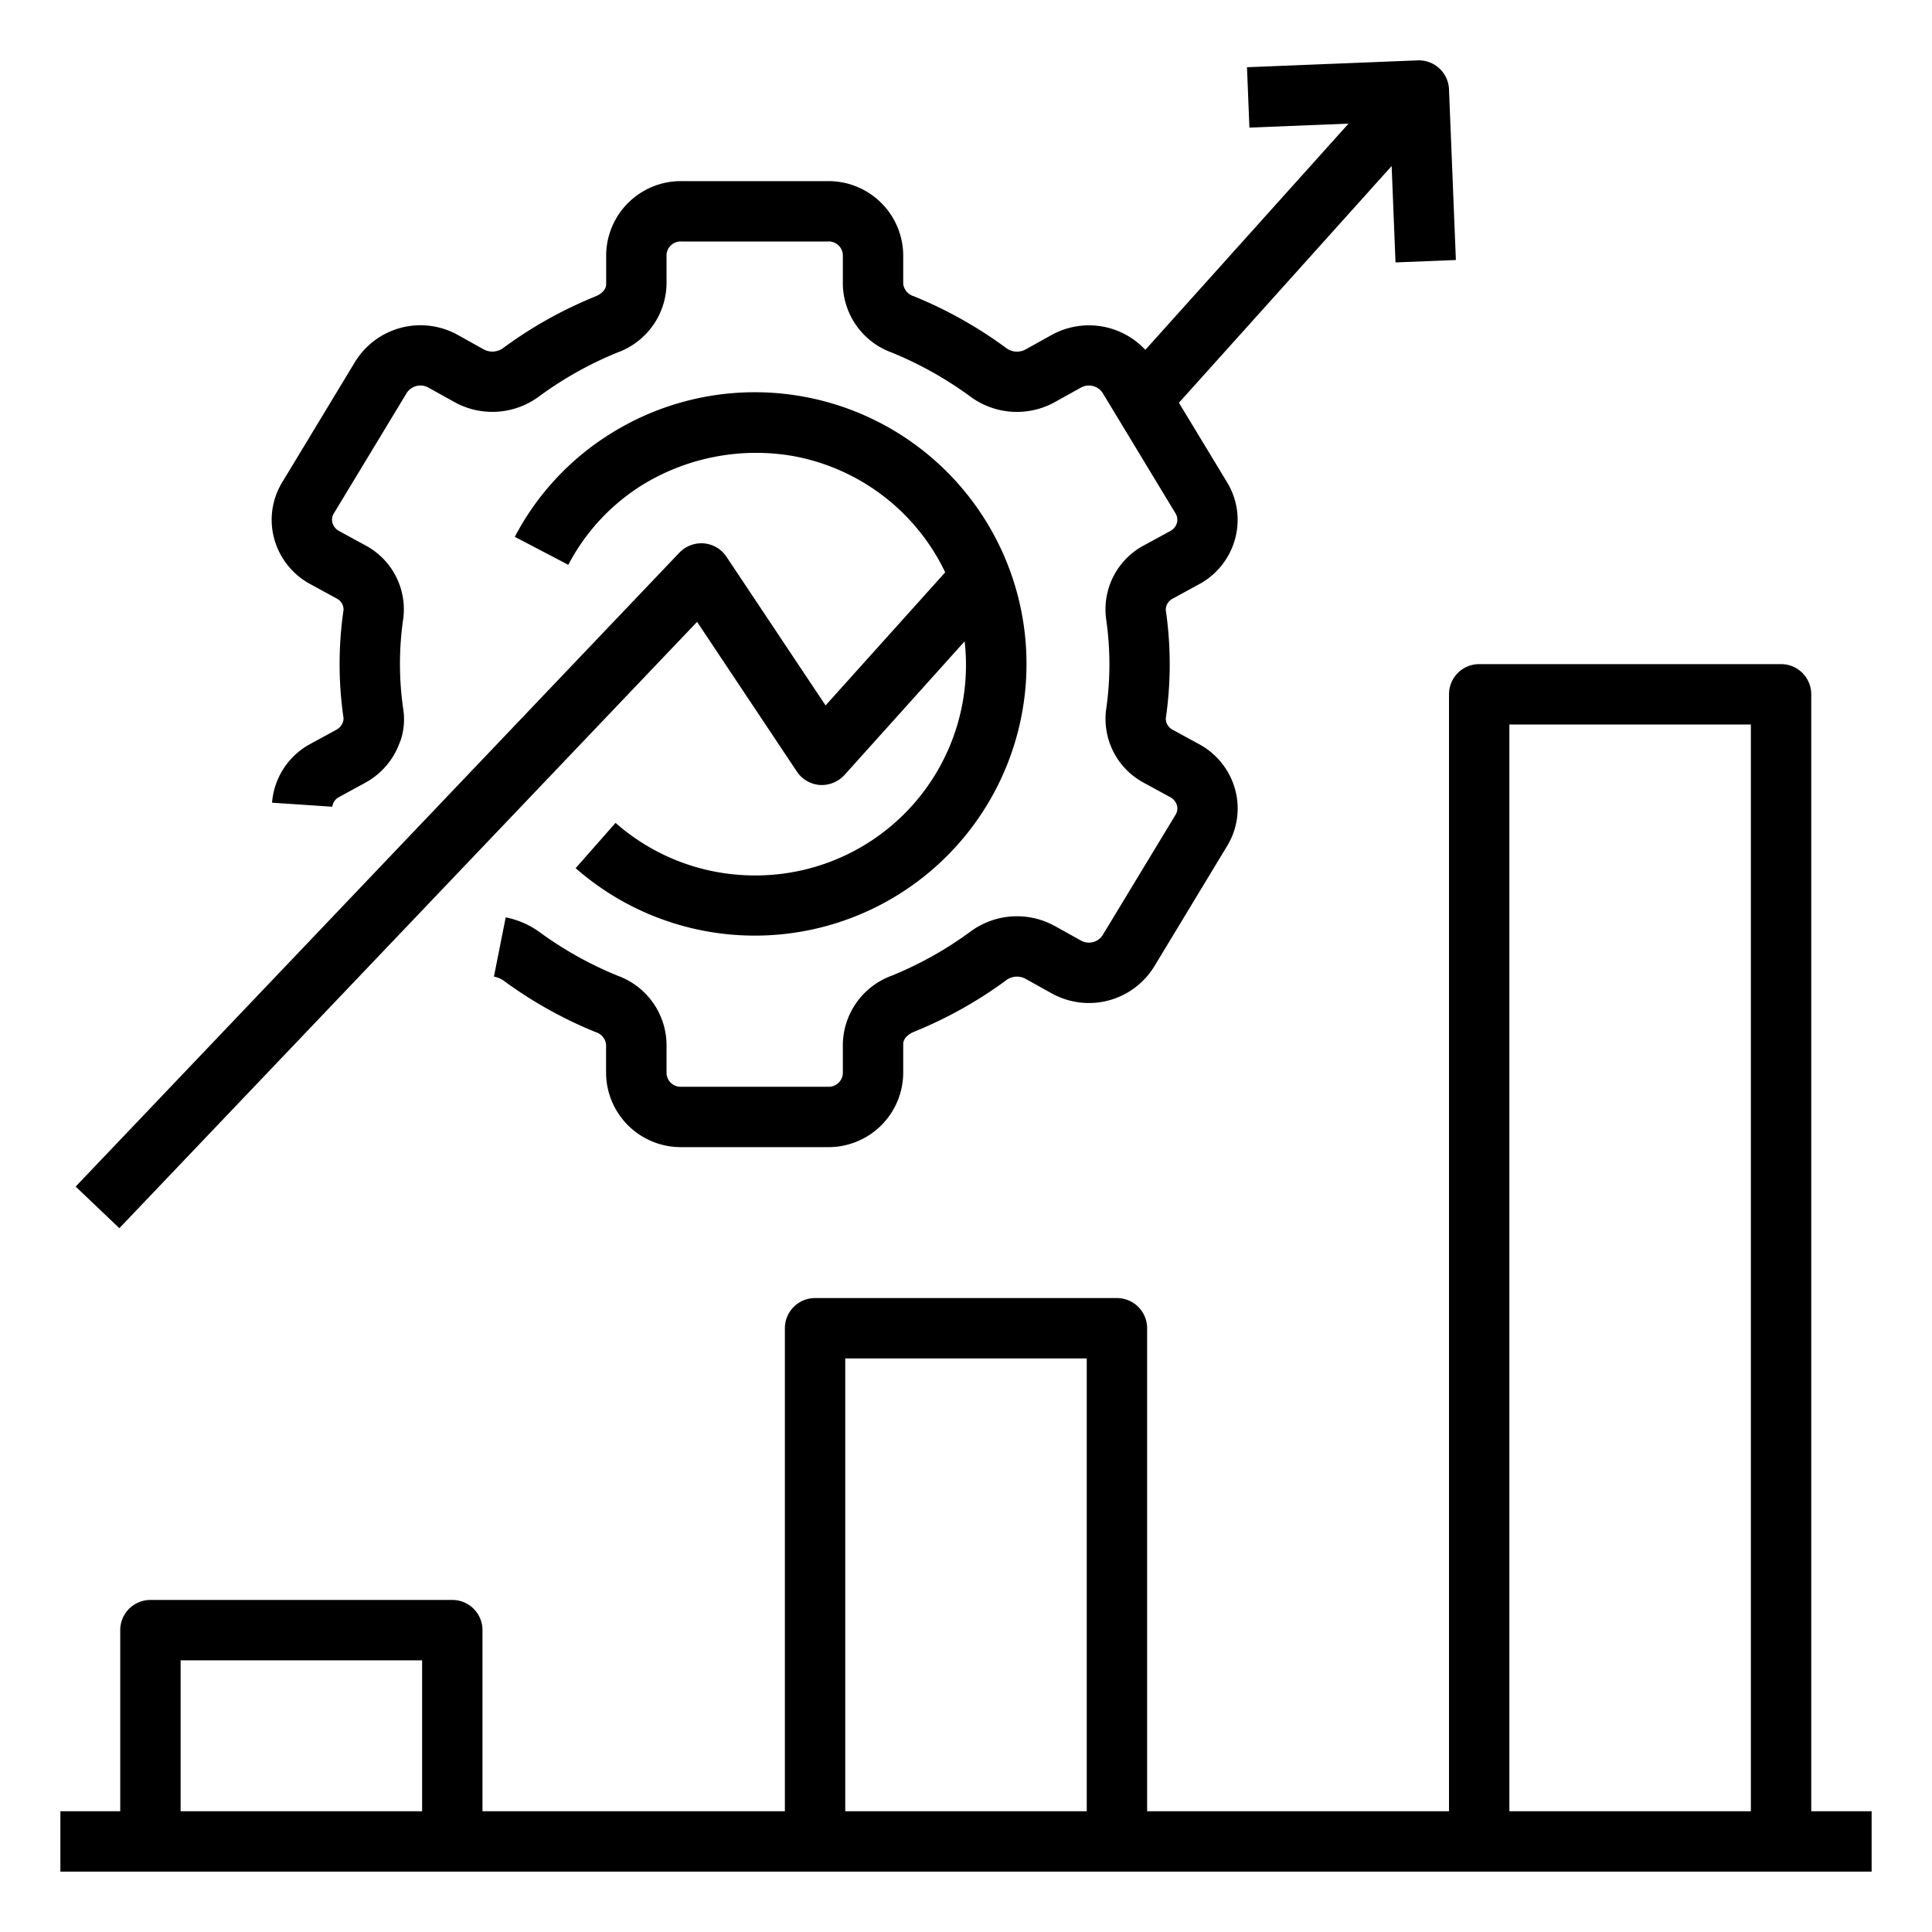
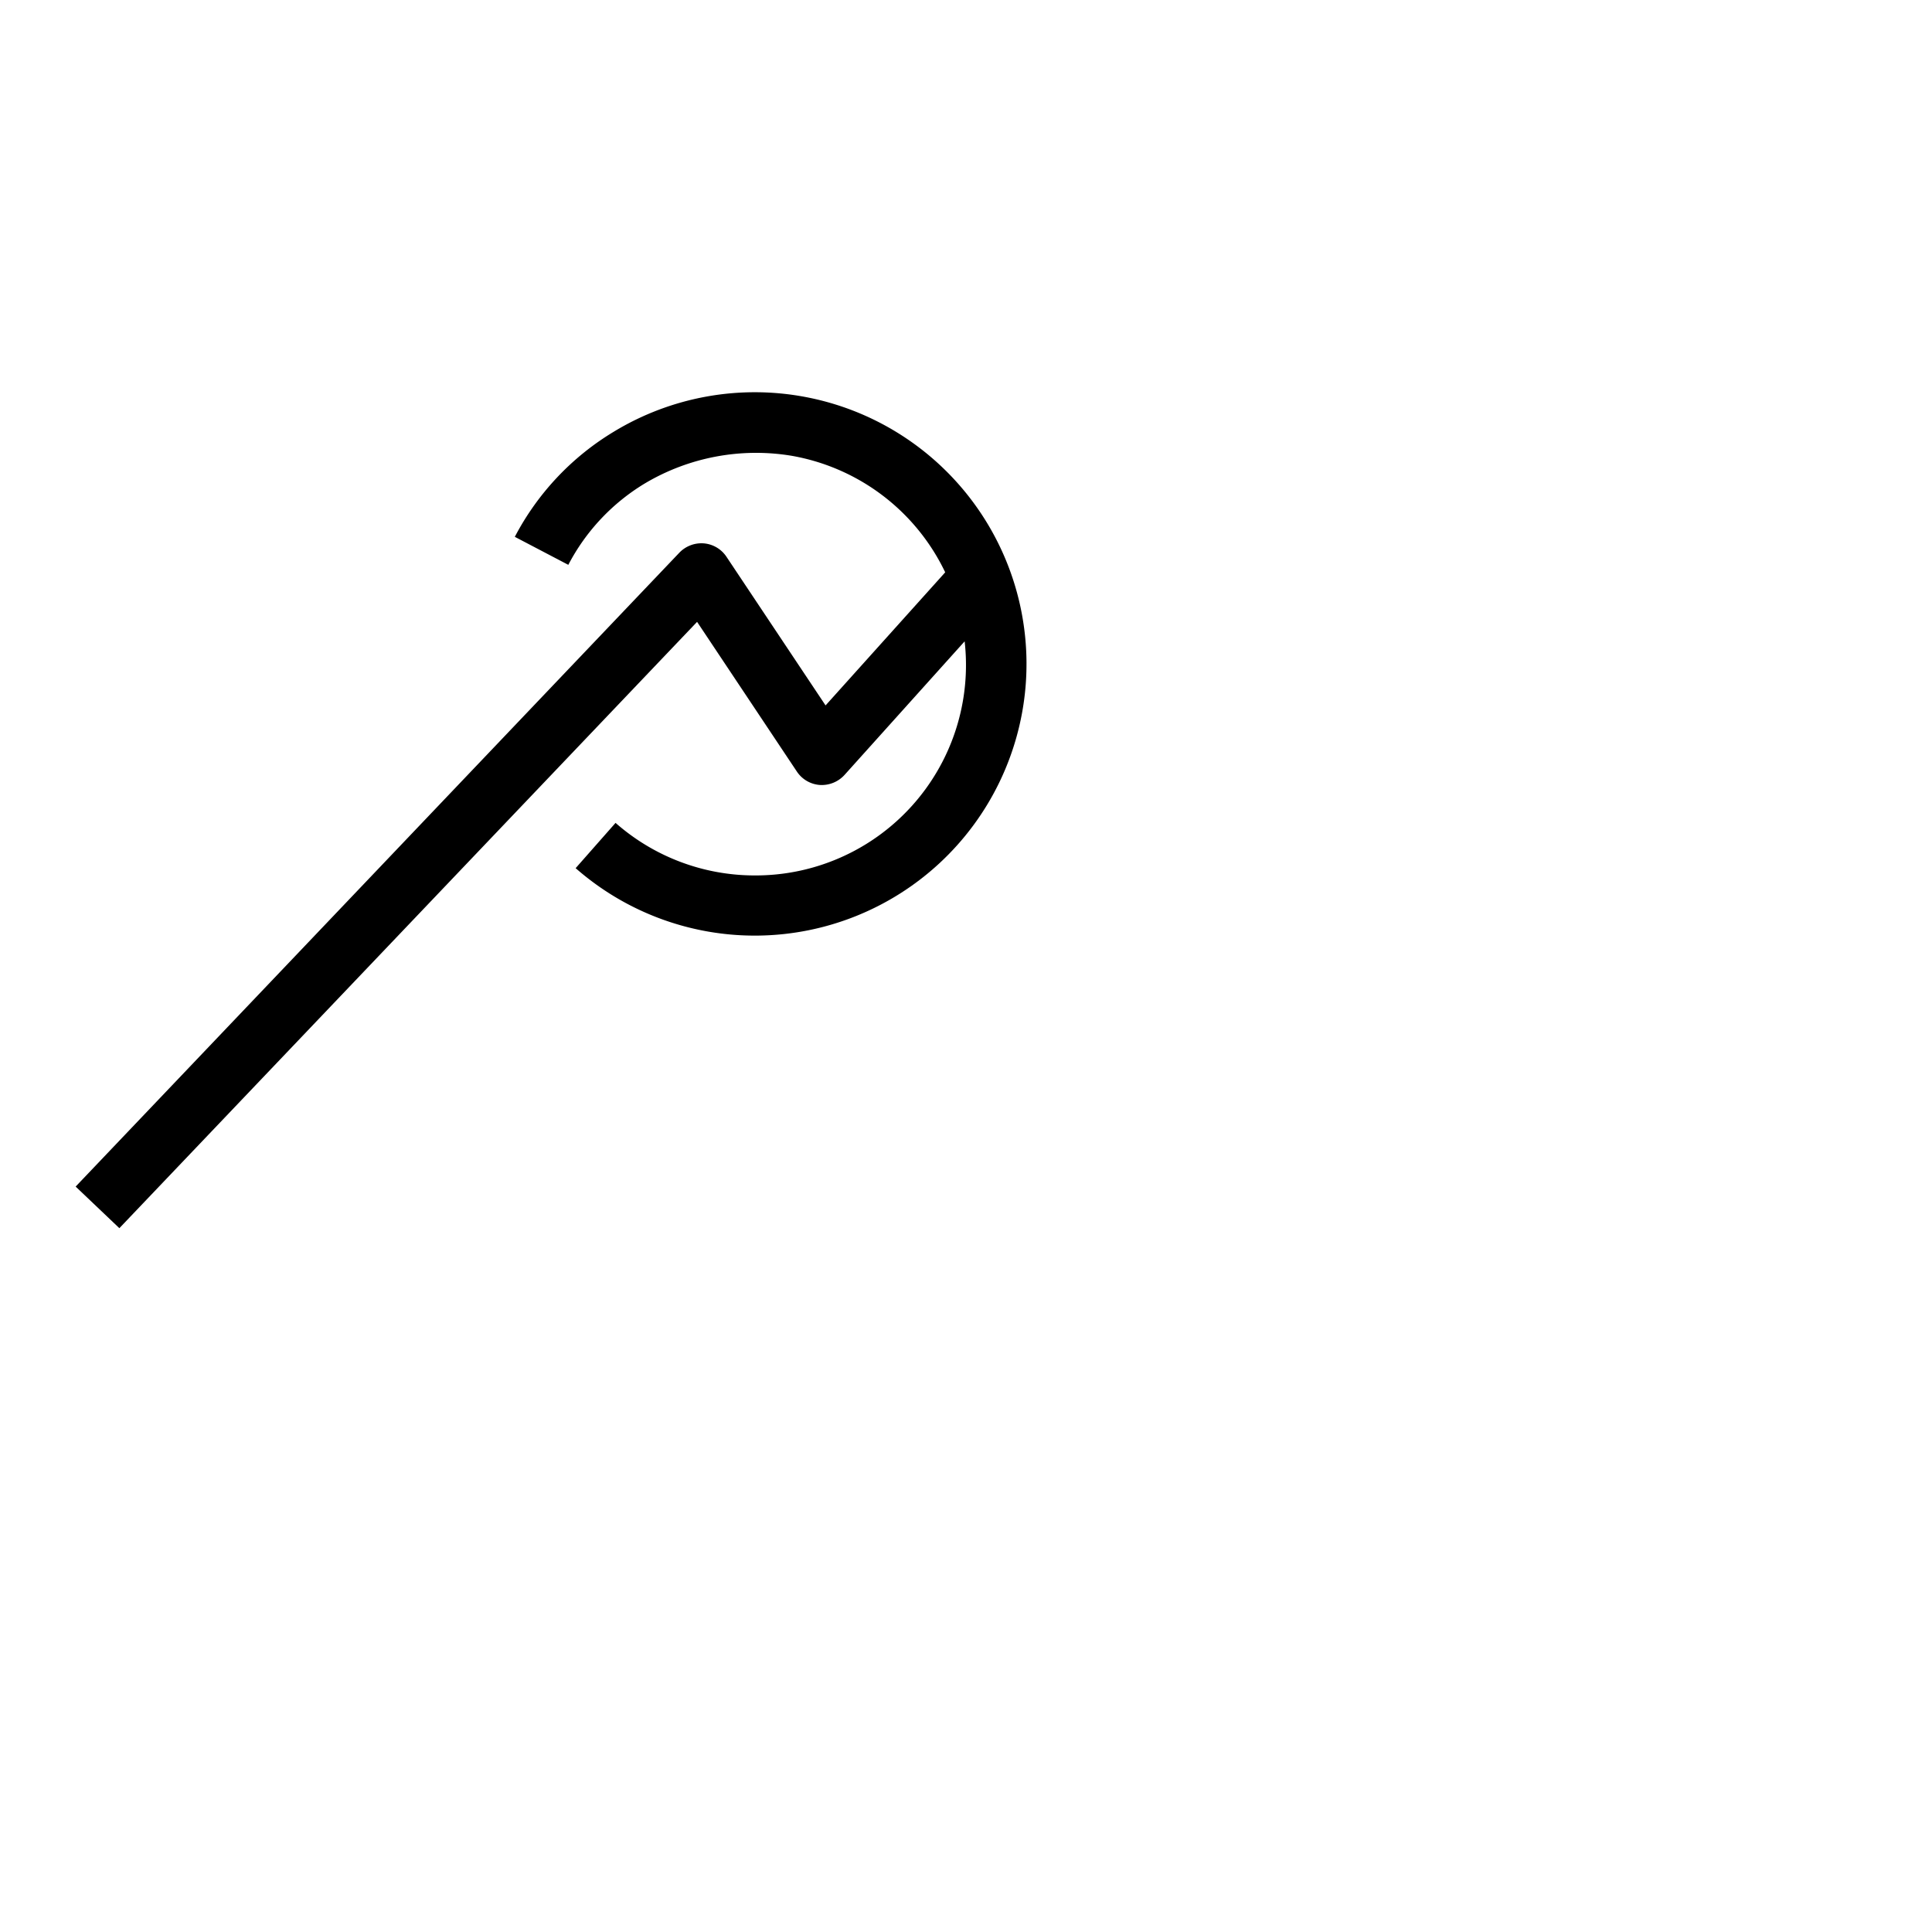
<svg xmlns="http://www.w3.org/2000/svg" id="Layer_1" data-name="Layer 1" viewBox="0 0 64 64" width="512" height="512">
-   <path d="M60,23a1,1,0,0,0-1-1H49a1,1,0,0,0-1,1V60H38V44a1,1,0,0,0-1-1H27a1,1,0,0,0-1,1V60H15.983V54a1,1,0,0,0-1-1h-10a1,1,0,0,0-1,1v6H2v2H62V60H60ZM13.983,60h-8V55h8ZM36,60H28V45h8Zm22,0H50V24h8Z" />
-   <path d="M11.765,11.982,9.341,15.989a2.386,2.386,0,0,0-.258,1.856,2.438,2.438,0,0,0,1.188,1.5l.878.479a.417.417,0,0,1,.232.377,12.377,12.377,0,0,0,0,3.592l-.008.083-.015.047a.457.457,0,0,1-.225.256l-.877.478a2.423,2.423,0,0,0-1.244,1.933l1.995.134a.421.421,0,0,1,.216-.316l.894-.488A2.462,2.462,0,0,0,13.24,24.6a.959.959,0,0,0,.05-.133,2.21,2.21,0,0,0,.069-.968,10.4,10.4,0,0,1,0-3.011,2.4,2.4,0,0,0-1.251-2.42l-.873-.476a.447.447,0,0,1-.222-.272.391.391,0,0,1,.042-.306l2.424-4.007a.544.544,0,0,1,.714-.167l.888.494a2.593,2.593,0,0,0,2.789-.212,12.12,12.12,0,0,1,2.582-1.444A2.463,2.463,0,0,0,22.08,9.41V8.44a.468.468,0,0,1,.5-.44h4.84a.468.468,0,0,1,.5.44v.97a2.456,2.456,0,0,0,1.614,2.266,12.189,12.189,0,0,1,2.6,1.453,2.593,2.593,0,0,0,2.793.2l.88-.489a.544.544,0,0,1,.718.174l2.416,3.993a.4.4,0,0,1,.046.313.441.441,0,0,1-.215.268l-.882.481A2.4,2.4,0,0,0,36.641,20.5a10.4,10.4,0,0,1,0,3.011,2.4,2.4,0,0,0,1.251,2.42l.873.476a.447.447,0,0,1,.222.272.391.391,0,0,1-.042.306L36.52,30.989a.543.543,0,0,1-.714.167l-.888-.494a2.593,2.593,0,0,0-2.789.212,12.12,12.12,0,0,1-2.582,1.444A2.463,2.463,0,0,0,27.92,34.59v.97a.468.468,0,0,1-.5.44H22.58a.468.468,0,0,1-.5-.44v-.97a2.456,2.456,0,0,0-1.614-2.266,12.166,12.166,0,0,1-2.6-1.452,2.845,2.845,0,0,0-1.114-.483l-.39,1.962a.825.825,0,0,1,.324.136,14.123,14.123,0,0,0,3.038,1.7.492.492,0,0,1,.353.408v.97A2.474,2.474,0,0,0,22.58,38h4.84a2.474,2.474,0,0,0,2.5-2.44v-.97c0-.2.183-.341.367-.414a14.063,14.063,0,0,0,3.021-1.687.6.6,0,0,1,.646-.075l.88.49a2.539,2.539,0,0,0,3.4-.886l2.424-4.007a2.386,2.386,0,0,0,.258-1.856,2.438,2.438,0,0,0-1.188-1.5l-.878-.479a.417.417,0,0,1-.232-.377,12.4,12.4,0,0,0,0-3.588.415.415,0,0,1,.229-.38l.887-.484a2.433,2.433,0,0,0,1.181-1.5,2.391,2.391,0,0,0-.262-1.863l-1.6-2.642L46.1,5.5l.128,3.193,2-.08L48,2.96A1,1,0,0,0,46.96,2l-5.652.227.08,2,3.284-.132-6.731,7.494a2.556,2.556,0,0,0-3.108-.491l-.872.485a.6.6,0,0,1-.65-.069,14.123,14.123,0,0,0-3.038-1.7.492.492,0,0,1-.353-.408V8.44A2.474,2.474,0,0,0,27.42,6H22.58a2.474,2.474,0,0,0-2.5,2.44v.97c0,.2-.183.341-.367.414a14.063,14.063,0,0,0-3.021,1.687.607.607,0,0,1-.646.075l-.88-.49A2.542,2.542,0,0,0,11.765,11.982Z" />
  <path d="M23.092,20.6l3.306,4.96a1,1,0,0,0,.76.443,1.022,1.022,0,0,0,.816-.33l3.981-4.428A6.969,6.969,0,0,1,25,29a6.973,6.973,0,0,1-4.609-1.741l-1.322,1.5A9,9,0,1,0,20.334,14.3a8.863,8.863,0,0,0-3.28,3.483l1.772.928a6.847,6.847,0,0,1,2.541-2.7,7.206,7.206,0,0,1,4.86-.912,6.968,6.968,0,0,1,5.084,3.86l-3.963,4.409-3.286-4.929A1,1,0,0,0,23.316,18a1.016,1.016,0,0,0-.81.307l-20,21,1.448,1.378Z" />
</svg>